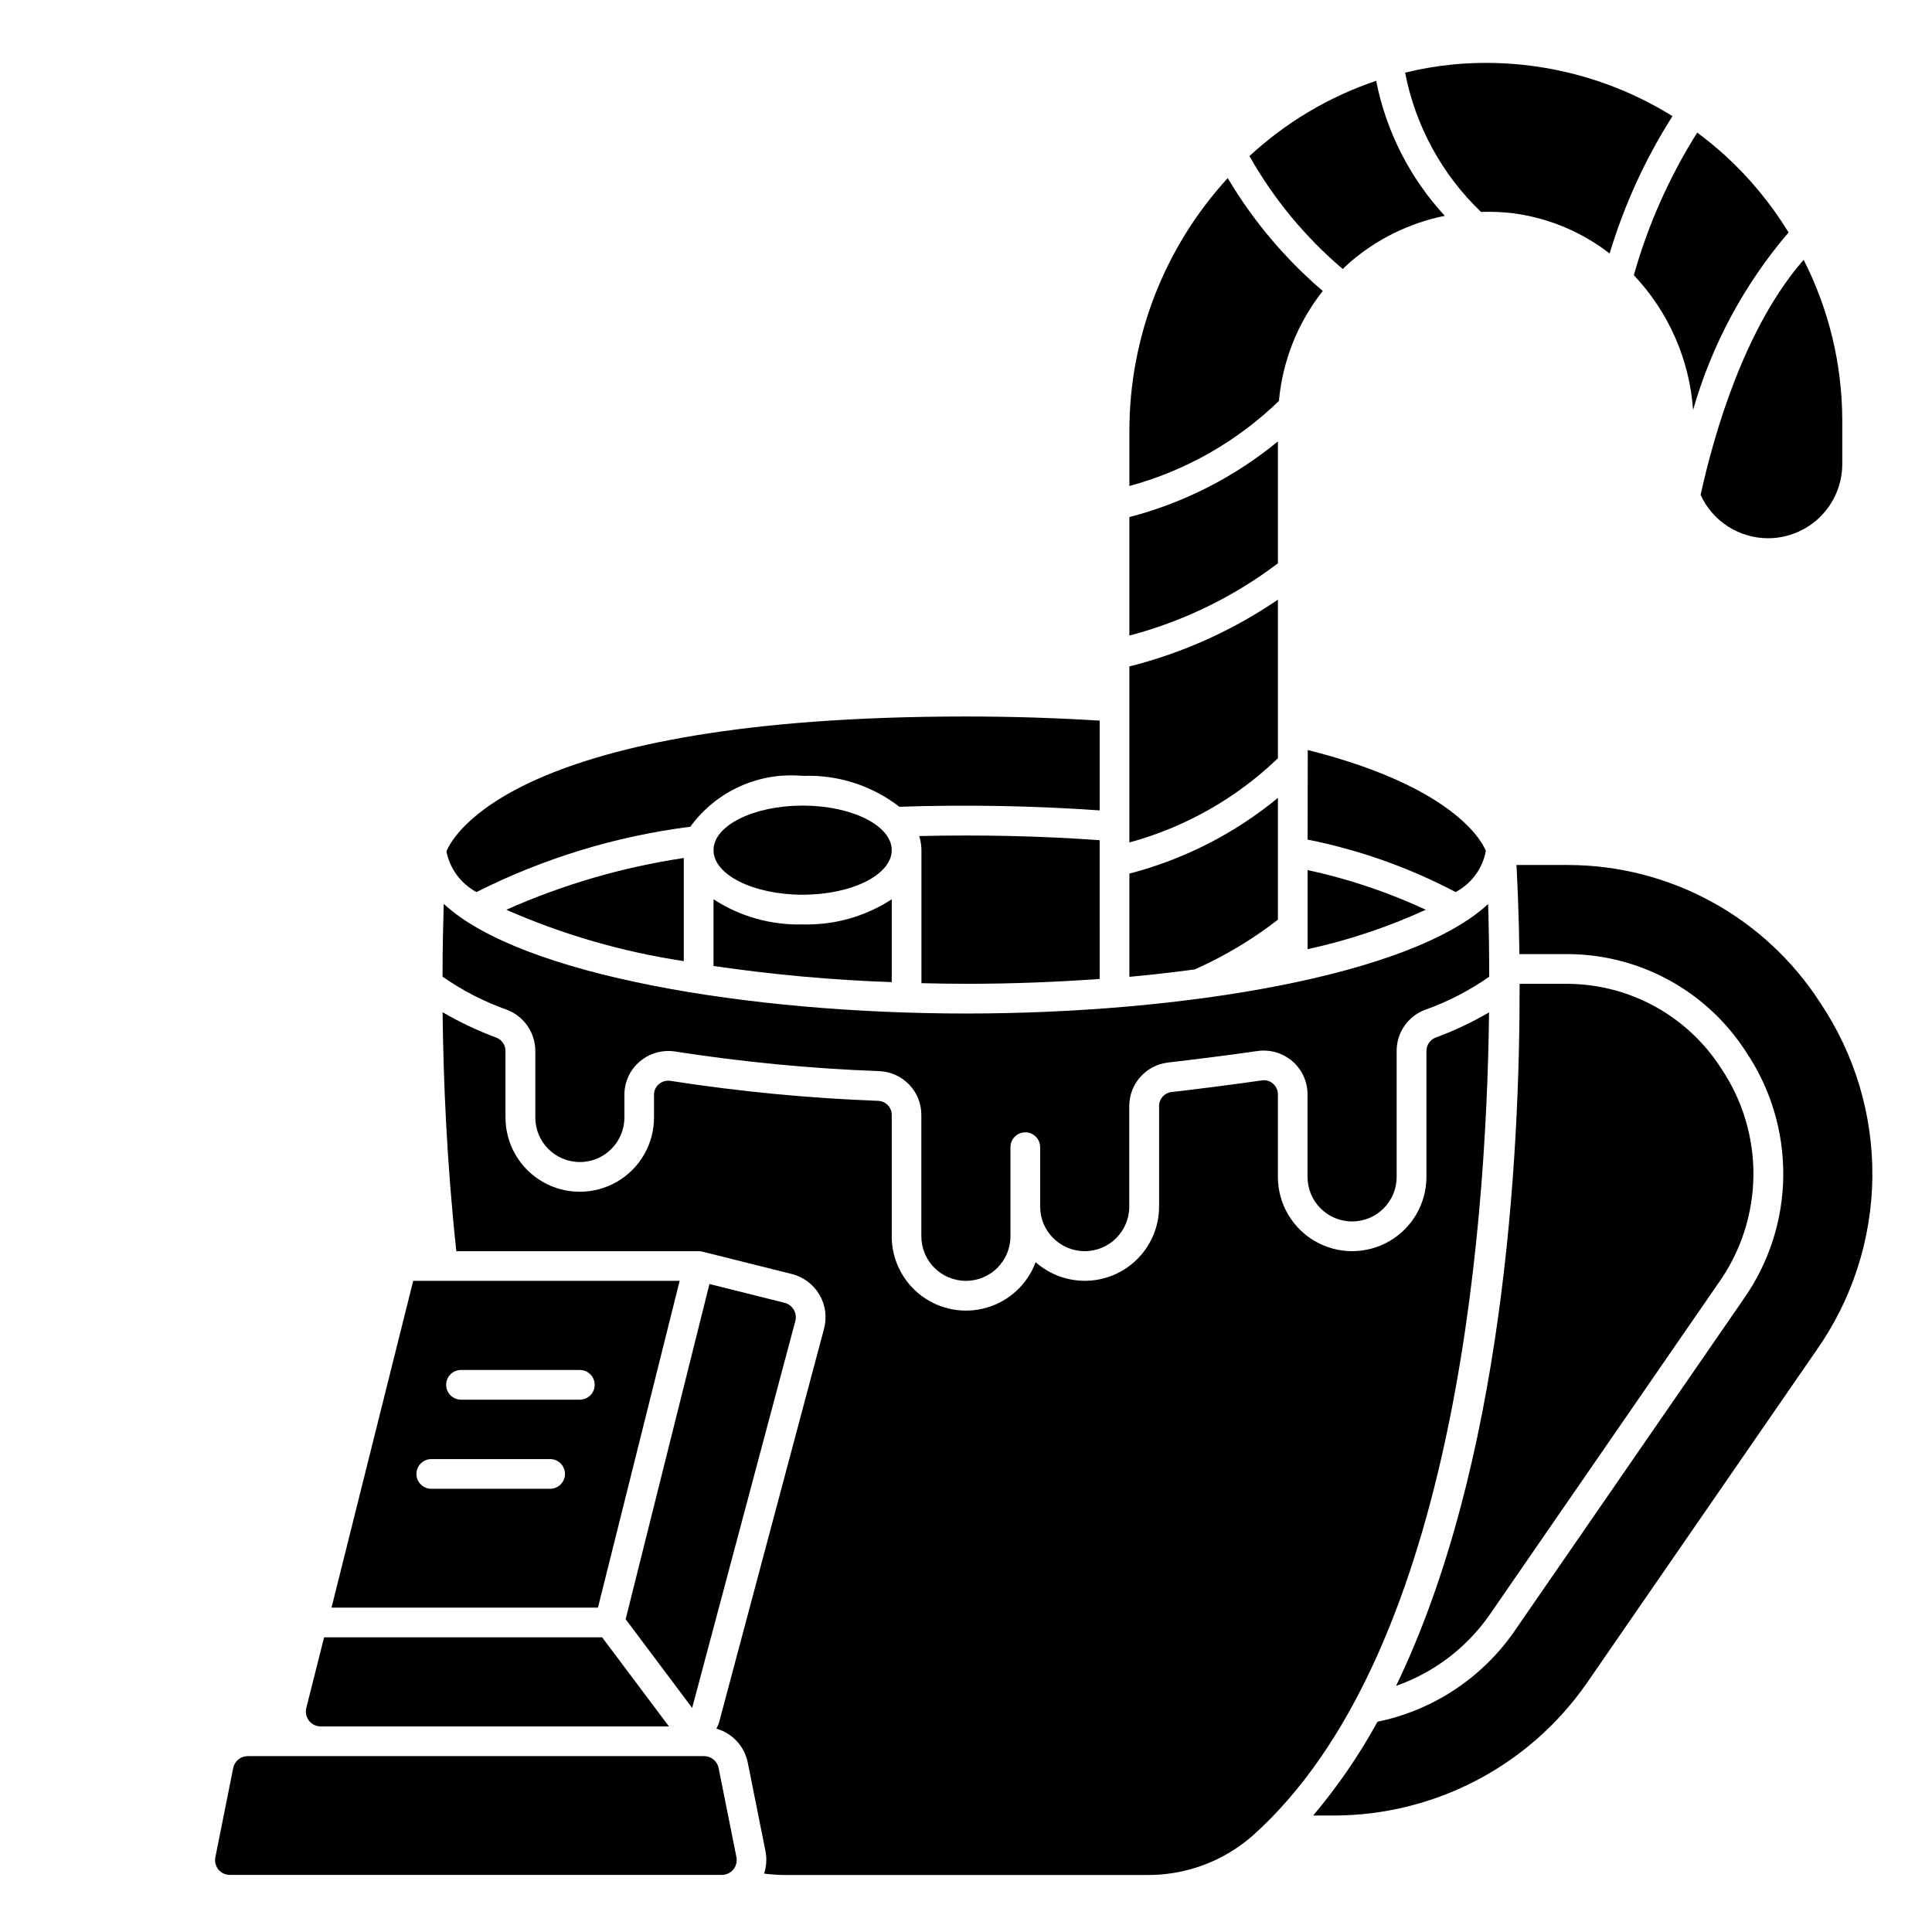
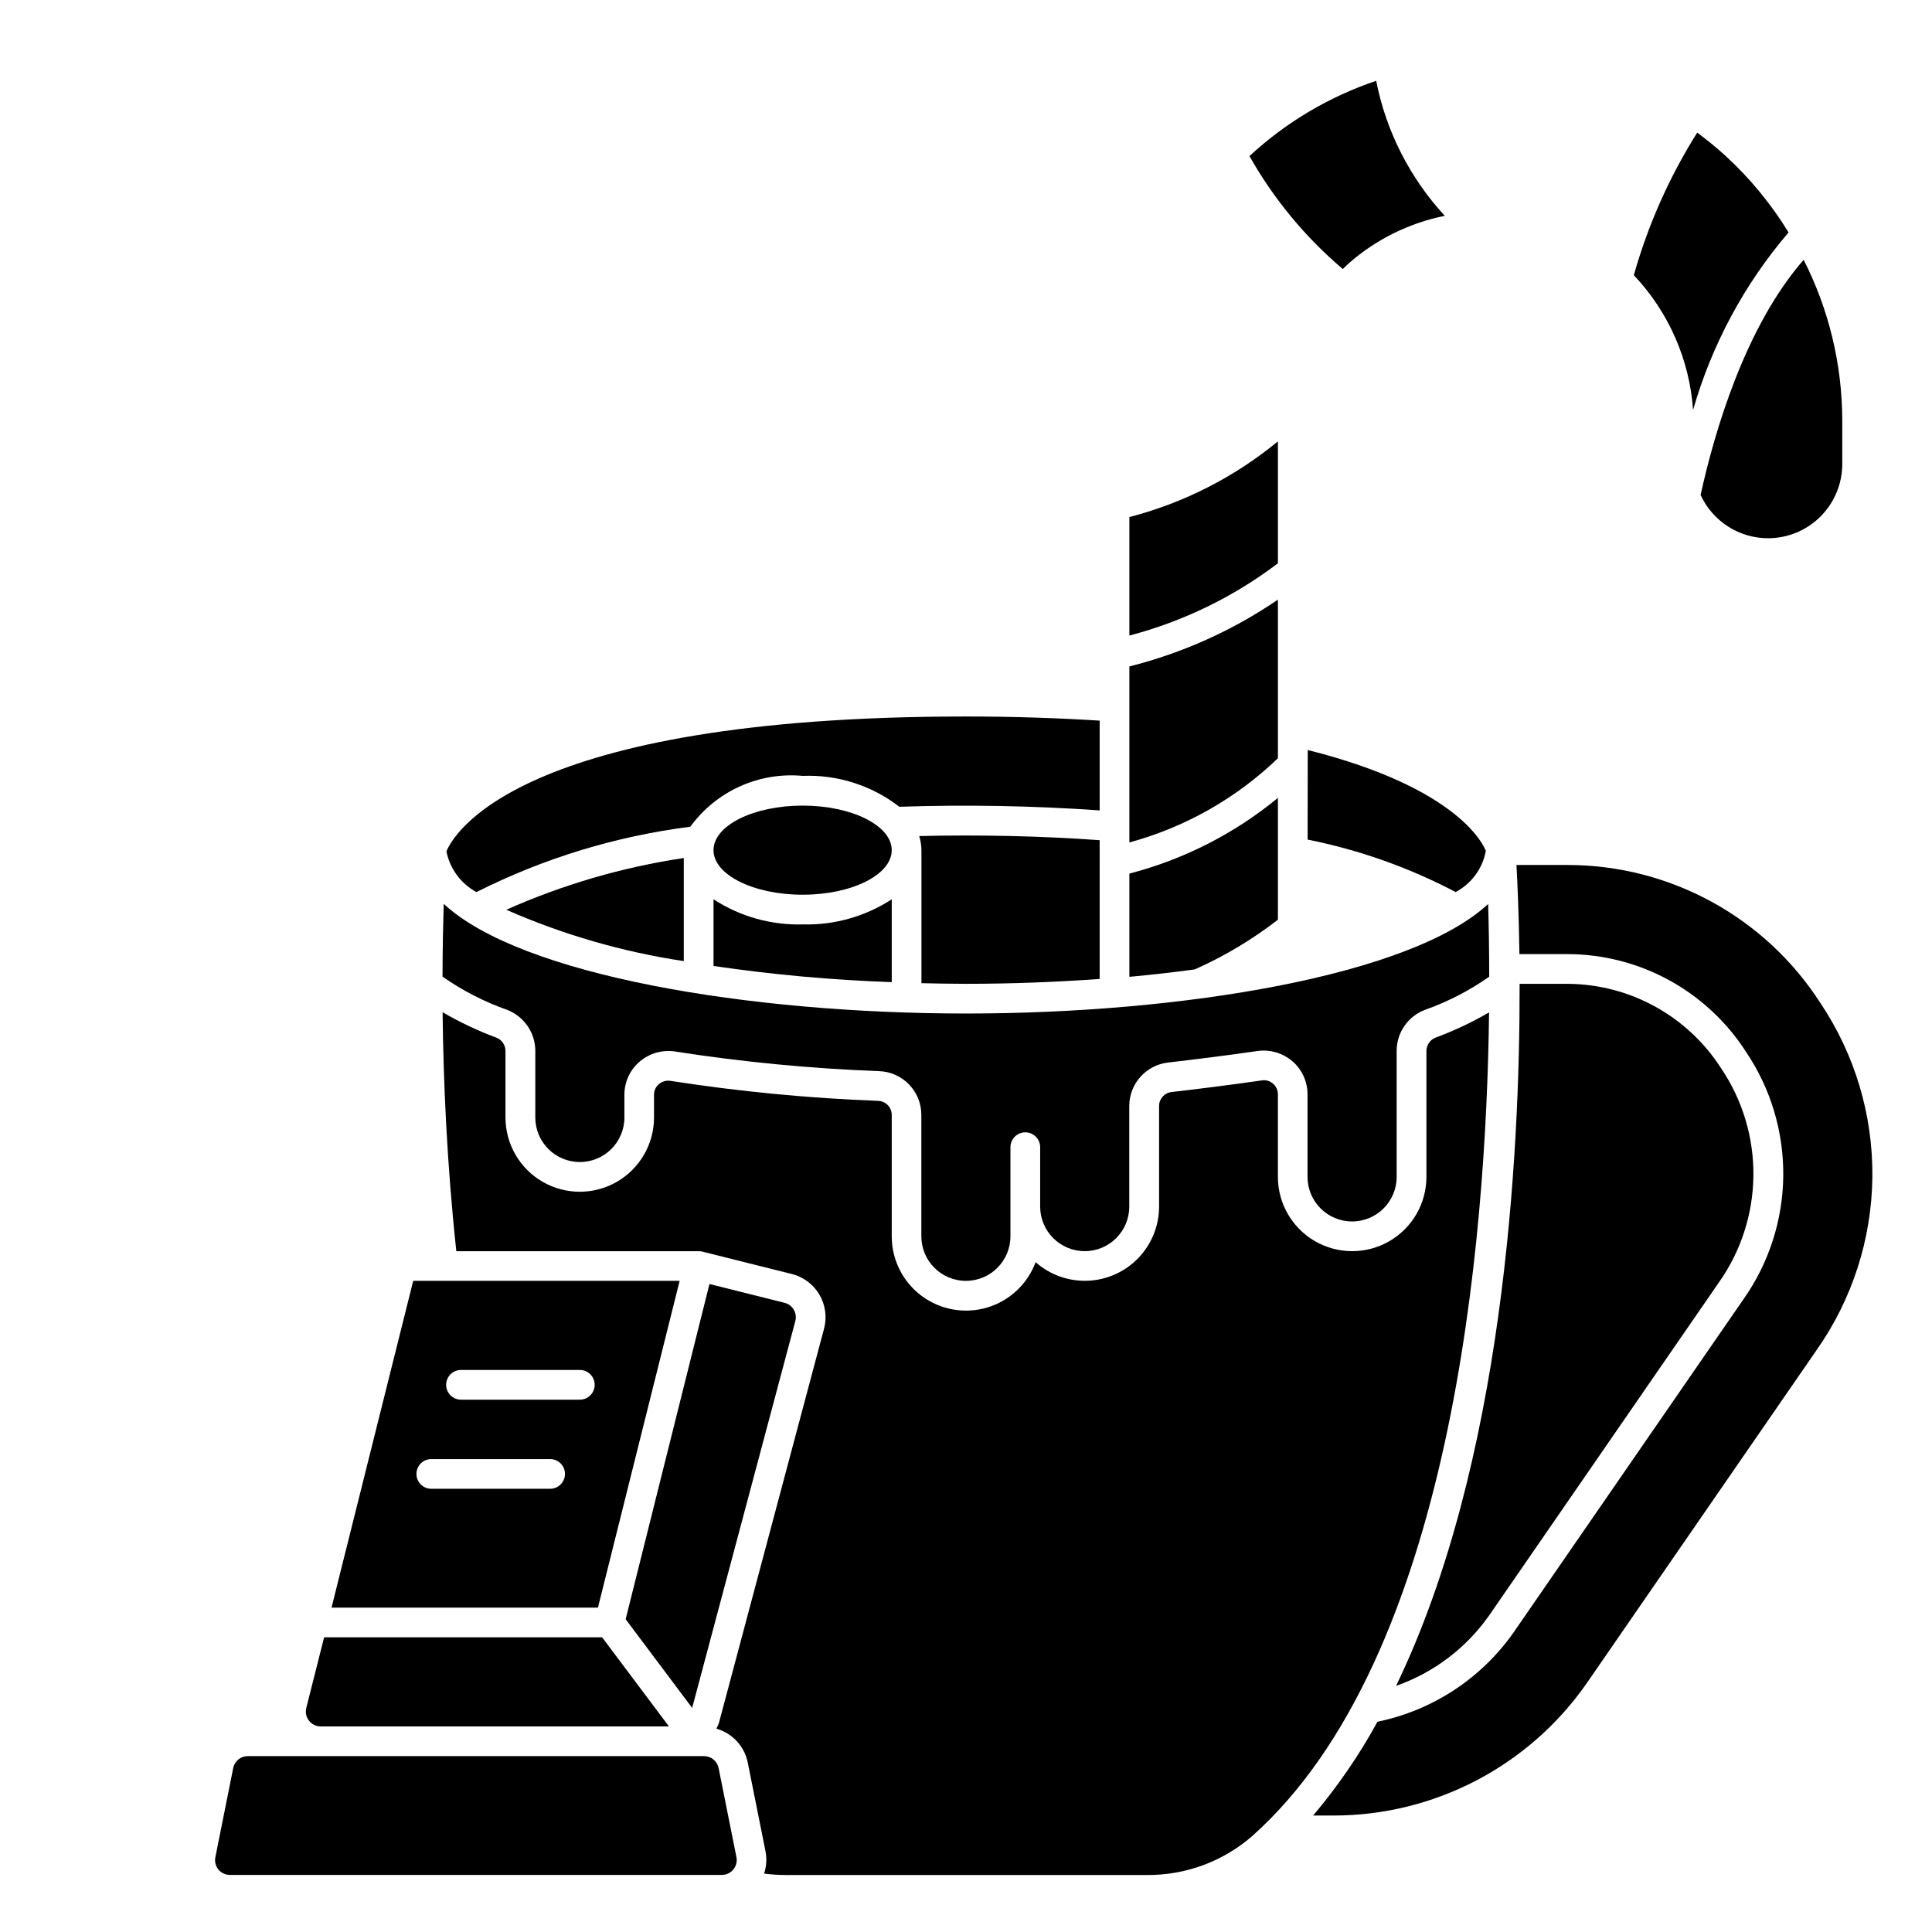
<svg xmlns="http://www.w3.org/2000/svg" fill="#000000" width="800px" height="800px" version="1.1" viewBox="144 144 512 512">
  <g>
    <path d="m524.56 418.93c-1.504 0.535-2.519 1.949-2.543 3.543v33.418c0 7.031-3.75 13.527-9.84 17.043-6.09 3.516-13.594 3.516-19.68 0-6.09-3.516-9.84-10.012-9.84-17.043v-21.887c0.004-1.078-0.465-2.109-1.285-2.816-0.812-0.727-1.914-1.047-2.992-0.867-8.016 1.164-17.633 2.363-23.945 3.086-1.871 0.227-3.273 1.816-3.266 3.699v26.656c-0.004 5.078-1.973 9.957-5.492 13.621-3.516 3.66-8.316 5.82-13.391 6.027-5.074 0.207-10.031-1.555-13.836-4.918-2.156 5.816-6.934 10.277-12.887 12.031-5.953 1.754-12.387 0.598-17.355-3.121s-7.894-9.562-7.887-15.77v-32.195c-0.02-2.008-1.621-3.644-3.633-3.699-18.395-0.695-36.738-2.461-54.93-5.289-1.125-0.199-2.281 0.117-3.148 0.863-0.828 0.695-1.301 1.723-1.289 2.805v6.027c0 7.031-3.754 13.527-9.84 17.043-6.09 3.516-13.594 3.516-19.684 0-6.086-3.516-9.84-10.012-9.84-17.043v-17.562c0.027-1.562-0.91-2.984-2.359-3.574-4.953-1.836-9.738-4.094-14.305-6.754 0.188 17.863 1.109 39.918 3.637 63.324h64.219c0.324-0.004 0.645 0.035 0.953 0.109l23.734 5.934v0.004c3.07 0.766 5.703 2.734 7.309 5.461 1.605 2.727 2.051 5.981 1.234 9.039l-27.867 104.51c-0.188 0.508-0.41 0.996-0.668 1.473 4.211 1.191 7.414 4.629 8.305 8.918l4.723 23.617c0.375 1.961 0.246 3.984-0.379 5.879 1.91 0.246 3.836 0.371 5.762 0.371h95.488c10.316 0.133 20.32-3.539 28.102-10.312 52.957-47.23 62.031-157.26 62.773-218.29-4.488 2.613-9.191 4.836-14.059 6.644z" />
    <path d="m559.4 373.23h-13.523c0.262 4.723 0.629 12.848 0.789 23.617h12.754-0.004c19.172 0.047 37.004 9.832 47.344 25.977 6.531 9.711 9.957 21.176 9.824 32.879-0.133 11.703-3.82 23.09-10.574 32.648l-60.977 88.379c-8.57 12.137-21.438 20.555-35.988 23.551-4.836 8.836-10.551 17.16-17.051 24.852h5.449-0.004c26.652-0.016 51.621-13.023 66.914-34.848l60.969-88.363c9.496-13.449 14.684-29.465 14.875-45.926 0.188-16.465-4.633-32.594-13.82-46.258-14.668-22.762-39.898-36.512-66.977-36.508z" />
    <path d="m354.77 494.09c0.27-1.02 0.121-2.102-0.414-3.008-0.531-0.906-1.406-1.562-2.426-1.82l-19.918-4.984-22.207 88.832 17.625 23.508z" />
    <path d="m229.03 601.52h92.25l-17.711-23.617h-73.676l-4.723 18.719c-0.297 1.18-0.031 2.426 0.715 3.383 0.75 0.961 1.898 1.516 3.113 1.516z" />
    <path d="m330.57 609.39h-120.91c-1.871 0-3.484 1.316-3.856 3.148l-4.723 23.617c-0.242 1.152 0.047 2.356 0.785 3.273 0.75 0.914 1.867 1.441 3.047 1.441h130.38c1.184 0.004 2.309-0.527 3.055-1.445 0.75-0.914 1.047-2.117 0.812-3.277l-4.723-23.617c-0.379-1.832-1.996-3.144-3.867-3.141z" />
    <path d="m380.32 369.3c0 6.523-10.574 11.809-23.617 11.809s-23.617-5.285-23.617-11.809c0-6.519 10.574-11.809 23.617-11.809s23.617 5.289 23.617 11.809" />
    <path d="m333.09 382.32v17.676c15.652 2.297 31.422 3.727 47.234 4.281v-21.957c-7.016 4.566-15.254 6.891-23.617 6.66-8.367 0.23-16.605-2.094-23.617-6.66z" />
    <path d="m270.26 380.41c17.773-8.953 36.941-14.809 56.68-17.32 6.856-9.422 18.16-14.543 29.766-13.477 9.242-0.367 18.32 2.531 25.637 8.188 17.699-0.594 35.418-0.273 53.082 0.961v-23.789c-11.074-0.691-22.891-1.094-35.426-1.094-119.6 0-136.1 31.746-137.69 35.77h0.004c0.918 4.59 3.832 8.535 7.949 10.762z" />
    <path d="m325.21 371.38c-16.227 2.426-32.051 7.039-47.035 13.715 15.008 6.598 30.824 11.176 47.035 13.609z" />
    <path d="m538.55 572.24 60.961-88.363c5.848-8.266 9.039-18.113 9.16-28.238 0.117-10.121-2.848-20.043-8.5-28.441-8.891-13.93-24.242-22.395-40.77-22.473h-12.688c0.094 46.176-4.367 127.31-32.738 186.05h-0.004c9.922-3.477 18.512-9.957 24.578-18.539z" />
    <path d="m285.86 422.58v17.562c0 6.523 5.285 11.809 11.809 11.809 6.519 0 11.805-5.285 11.805-11.809v-6.031 0.004c-0.004-3.383 1.477-6.598 4.055-8.785 2.609-2.227 6.062-3.199 9.449-2.66 17.883 2.785 35.918 4.519 54.008 5.195 6.231 0.223 11.168 5.336 11.18 11.57v32.195c0 6.523 5.285 11.809 11.809 11.809 6.519 0 11.805-5.285 11.805-11.809v-23.617 0.004c0-2.176 1.766-3.938 3.938-3.938 2.176 0 3.938 1.762 3.938 3.938v15.742c0 6.523 5.285 11.809 11.809 11.809 6.519 0 11.805-5.285 11.805-11.809v-26.648c0-5.879 4.398-10.828 10.234-11.523 6.25-0.73 15.793-1.891 23.719-3.055 3.34-0.473 6.723 0.516 9.281 2.707 2.547 2.203 4.008 5.406 4.008 8.77v21.879c0 6.519 5.285 11.809 11.809 11.809 6.519 0 11.809-5.289 11.809-11.809v-33.418c0-4.867 3.043-9.211 7.609-10.887 6.008-2.137 11.699-5.078 16.918-8.746 0-7.527-0.125-14.051-0.285-19.262-20.402 18.938-80.844 29.016-138.36 29.016s-118.03-10.102-138.42-29.062c-0.156 5.195-0.301 11.715-0.316 19.285 5.289 3.707 11.062 6.672 17.152 8.816 4.504 1.766 7.457 6.113 7.441 10.949z" />
    <path d="m324.11 483.44h-70.605l-21.648 86.594h70.605zm-34.324 55.105h-31.488c-2.172 0-3.934-1.762-3.934-3.938 0-2.172 1.762-3.934 3.934-3.934h31.488c2.176 0 3.938 1.762 3.938 3.934 0 2.176-1.762 3.938-3.938 3.938zm7.871-23.617h-31.484c-2.176 0-3.938-1.762-3.938-3.938 0-2.172 1.762-3.934 3.938-3.934h31.488c2.172 0 3.934 1.762 3.934 3.934 0 2.176-1.762 3.938-3.934 3.938z" />
    <path d="m400 404.72c12.453 0 24.246-0.488 35.426-1.289l-0.004-36.773c-15.602-1.125-31.984-1.473-47.816-1.094h0.004c0.371 1.211 0.566 2.473 0.582 3.738v35.25c3.887 0.09 7.793 0.168 11.809 0.168z" />
    <path d="m482.66 387.73v-32.277c-11.508 9.469-24.941 16.312-39.363 20.059v27.355c6.023-0.543 11.73-1.219 17.32-1.961 7.852-3.488 15.25-7.91 22.043-13.176z" />
-     <path d="m490.53 395.54c10.785-2.34 21.285-5.848 31.312-10.453-10.016-4.652-20.52-8.18-31.312-10.512z" />
-     <path d="m494.55 221.11c-9.98-8.523-18.492-18.629-25.191-29.914-16.734 18.246-26.027 42.094-26.059 66.852v14.754-0.004c14.906-4.043 28.539-11.801 39.629-22.543 0.961-10.637 5-20.766 11.621-29.145z" />
    <path d="m612.54 286.64c5.219 0 10.227-2.074 13.918-5.762 3.688-3.691 5.762-8.699 5.762-13.918v-11.809c-0.062-14.703-3.57-29.188-10.234-42.297-15.5 17.727-23.664 45.656-27.309 62.316 1.57 3.418 4.09 6.316 7.254 8.348 3.164 2.035 6.848 3.117 10.609 3.121z" />
    <path d="m490.53 366.5c13.672 2.731 26.883 7.41 39.227 13.902 4.199-2.219 7.148-6.242 8.004-10.91-0.434-1.07-6.582-16.531-47.191-26.727z" />
-     <path d="m544.99 200.52c9.32 1.219 18.148 4.898 25.578 10.66 3.856-12.84 9.461-25.09 16.656-36.398-17.492-10.879-38.086-15.68-58.582-13.66-4.137 0.426-8.238 1.137-12.273 2.133 2.727 14.086 9.75 26.977 20.105 36.906 2.844-0.102 5.691 0.02 8.516 0.359z" />
    <path d="m499.86 215.3c0.52-0.496 1-1.031 1.574-1.512 7.234-6.352 16.012-10.695 25.449-12.594-9.254-10.016-15.547-22.402-18.184-35.777-12.477 4.203-23.922 11-33.582 19.945 6.418 11.359 14.793 21.496 24.742 29.938z" />
    <path d="m482.66 260.97c-11.508 9.469-24.941 16.312-39.363 20.059v31.402c14.25-3.742 27.625-10.25 39.363-19.152z" />
    <path d="m592.68 252.65c4.965-17.316 13.594-33.363 25.309-47.051-4.594-7.508-10.215-14.34-16.699-20.293-2.418-2.195-4.93-4.25-7.512-6.164h0.004c-7.383 11.727-13.039 24.449-16.801 37.785 9.215 9.73 14.762 22.359 15.699 35.723z" />
    <path d="m482.66 302.91c-11.973 8.176-25.301 14.168-39.363 17.703v46.641c14.785-4.016 28.32-11.688 39.363-22.309z" />
  </g>
</svg>